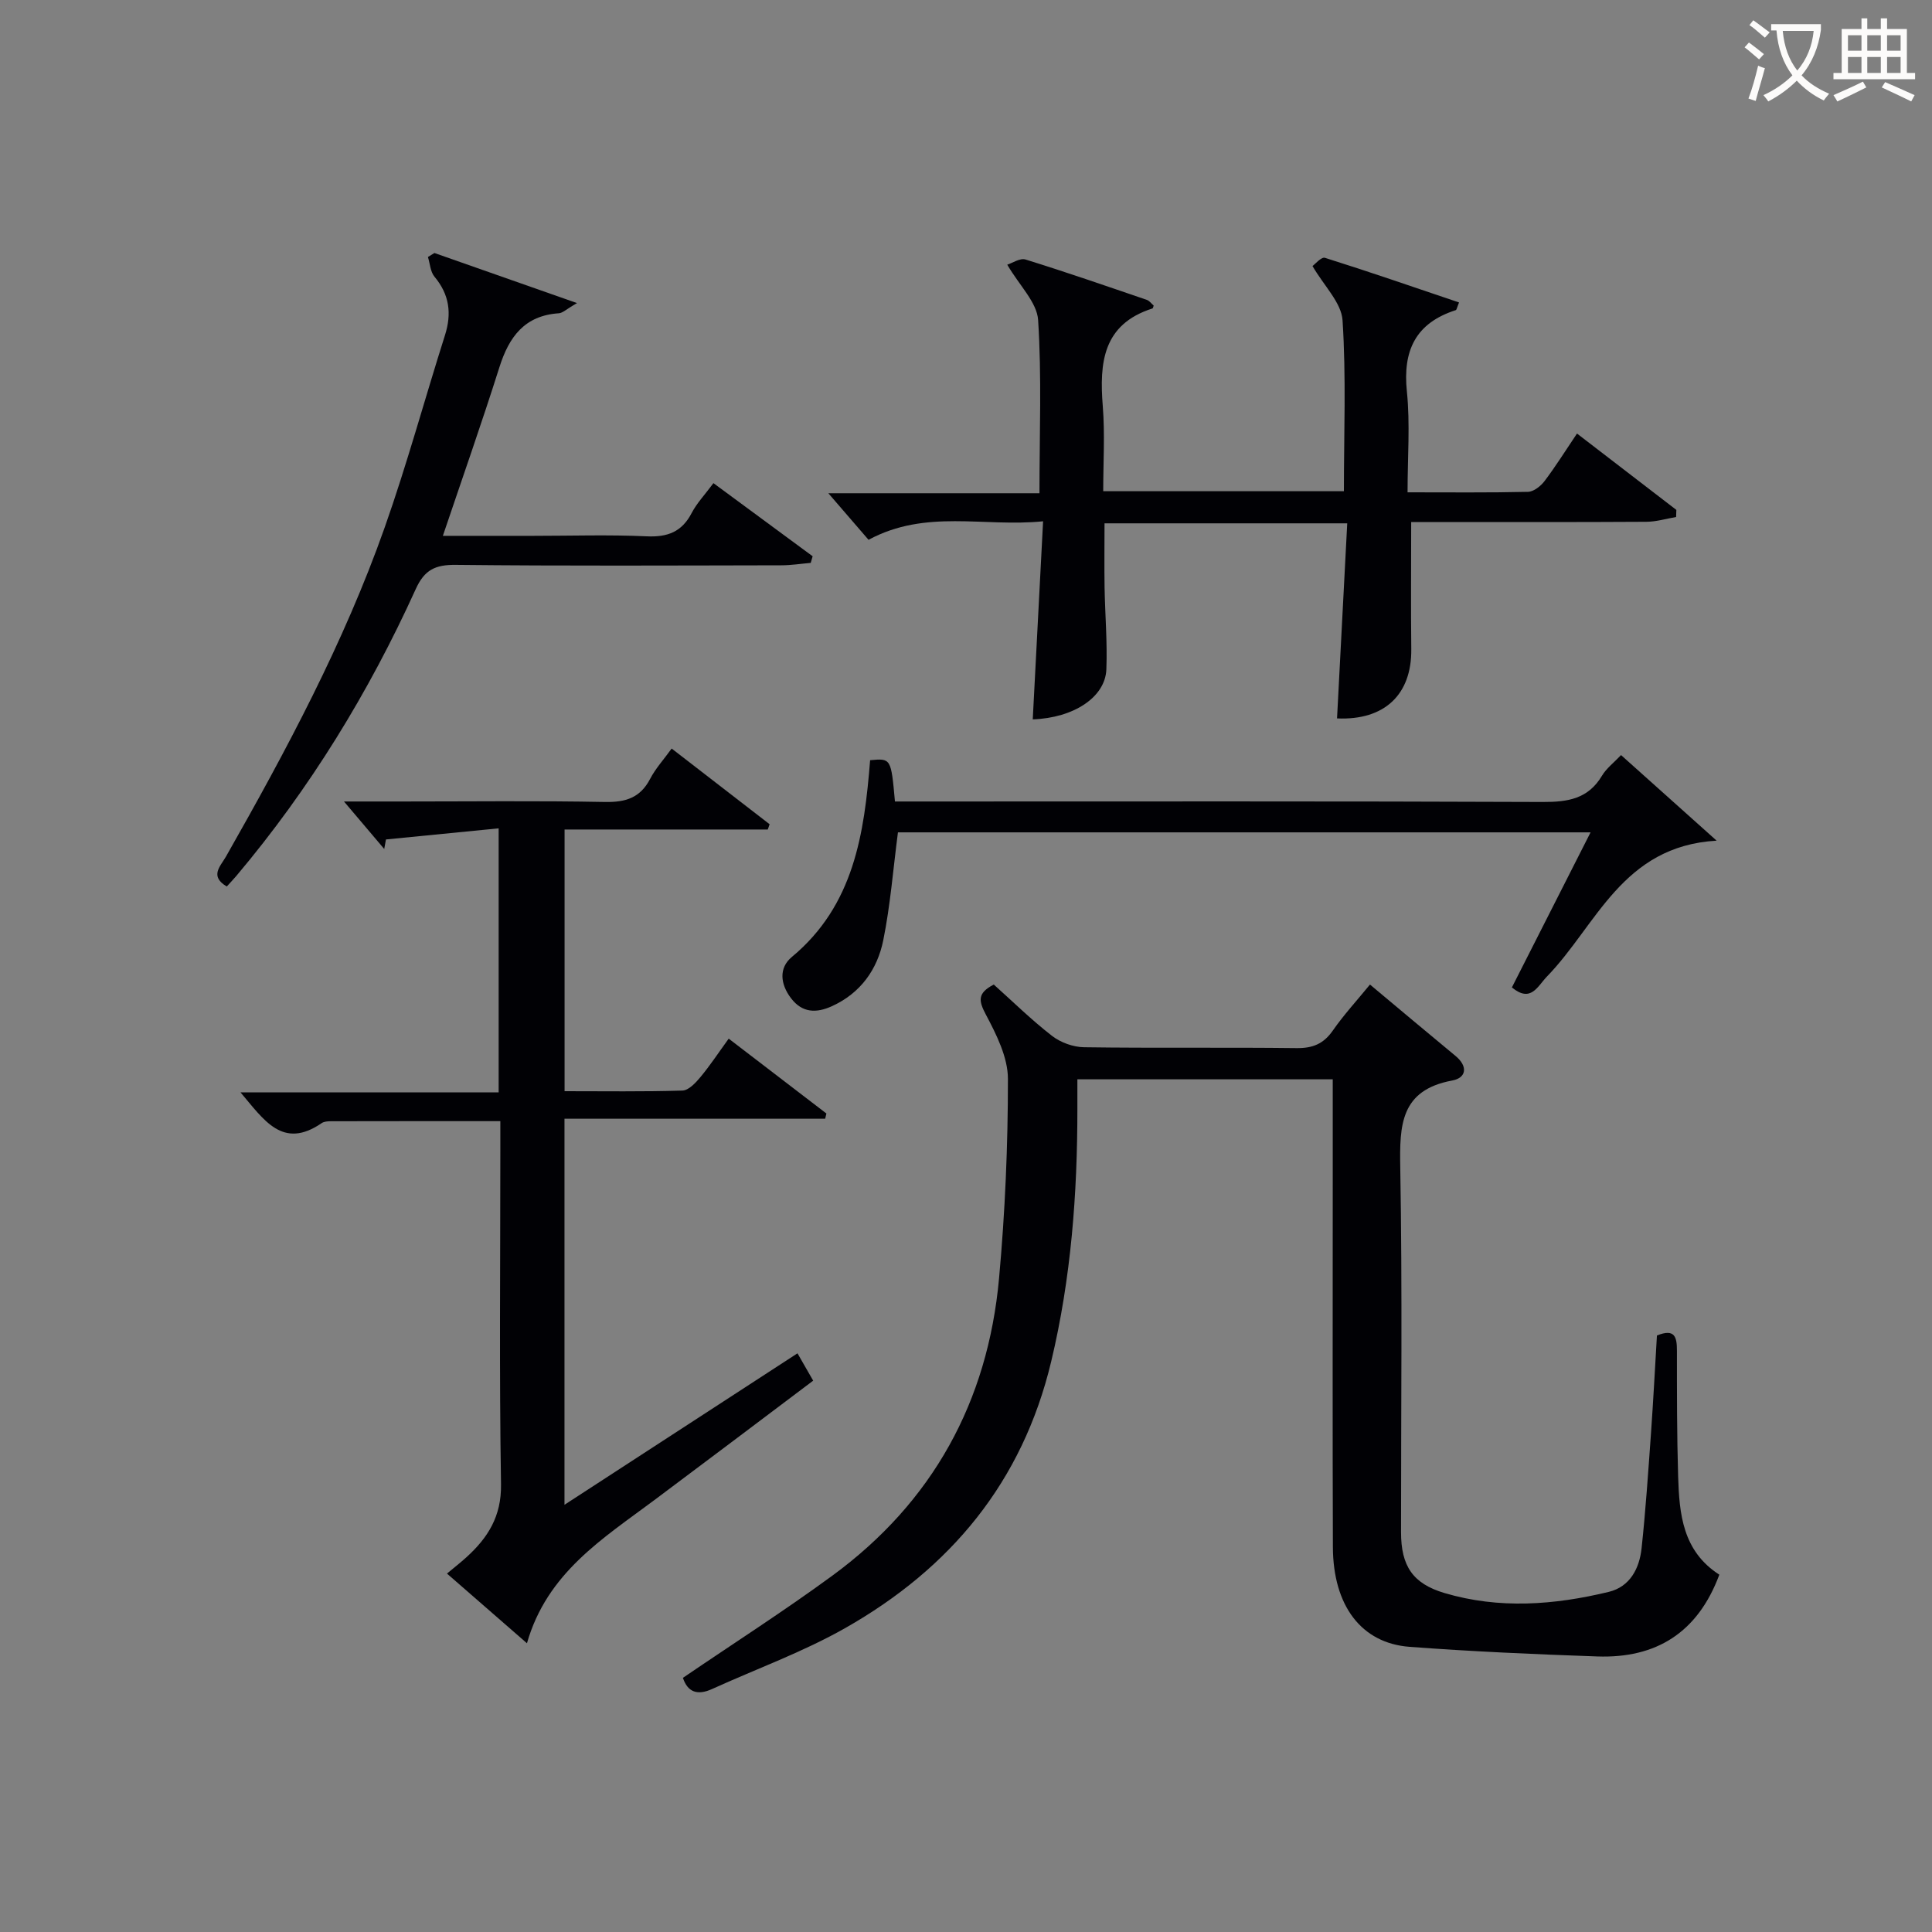
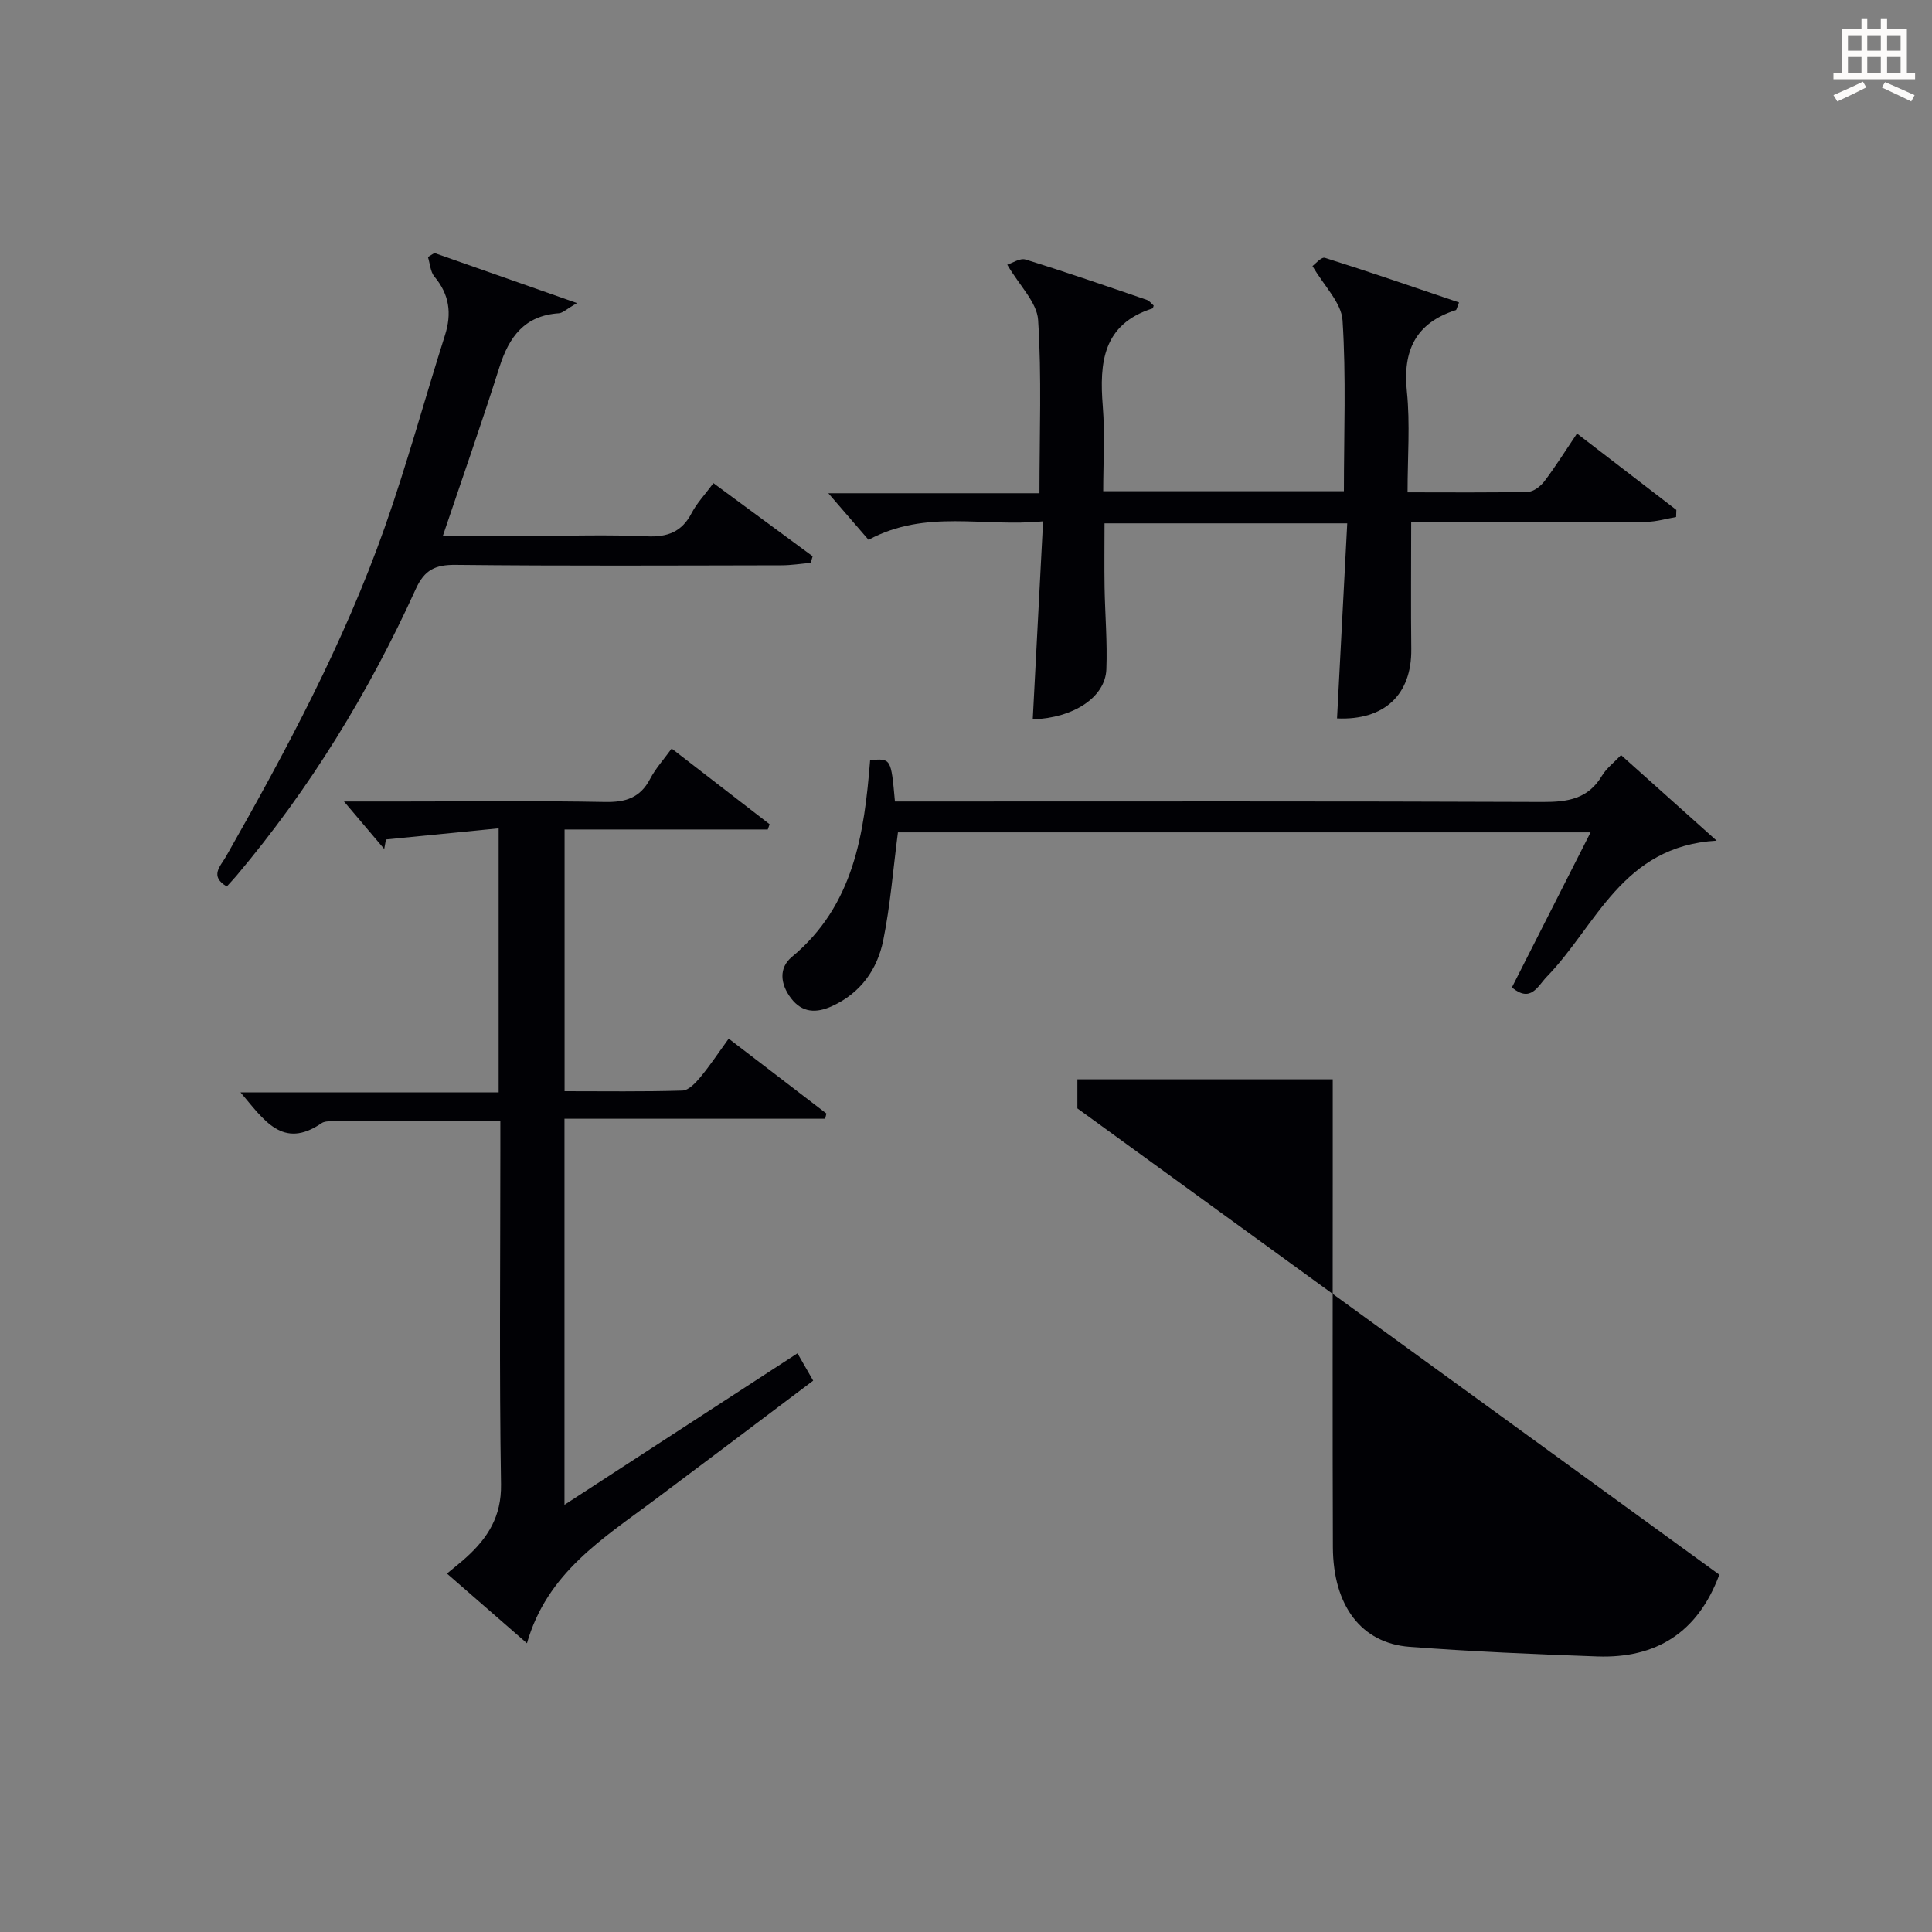
<svg xmlns="http://www.w3.org/2000/svg" enable-background="new 0 0 400 400" viewBox="0 0 400 400">
  <rect x="0" y="0" width="400" height="400" fill="#808080" stroke="none" />
  <g fill="#010105">
-     <path d="m355.97 326.02c-4.49 12.07-13.15 17.35-25.26 16.93-12.96-.45-25.93-1.02-38.86-1.99-10.01-.75-15.84-8.52-15.89-20.65-.09-25-.03-50-.03-75 0-7.15 0-14.3 0-21.85-17.51 0-34.75 0-52.87 0v6.02c.01 17.67-1.29 35.13-5.43 52.44-5.97 24.95-20.85 42.78-42.61 55.14-8.77 4.98-18.39 8.45-27.61 12.64-3.04 1.38-5.05.62-6.02-2.32 10.43-7.11 20.91-13.81 30.93-21.15 20.77-15.22 32.19-36.01 34.52-61.53 1.25-13.72 1.85-27.55 1.84-41.33 0-4.47-2.39-9.2-4.58-13.34-1.51-2.85-1.76-4.42 1.65-6.19 3.88 3.47 7.77 7.3 12.05 10.62 1.78 1.38 4.39 2.33 6.64 2.36 14.66.21 29.33 0 44 .18 3.34.04 5.59-.88 7.51-3.64 2.27-3.26 4.99-6.22 7.69-9.52 5.96 4.98 11.81 9.91 17.7 14.77 2.63 2.17 2.27 4.56-.68 5.1-10.74 1.99-10.9 9.27-10.75 18.02.44 25.16.15 50.33.16 75.49 0 6.98 2.4 10.64 8.99 12.6 11.32 3.36 22.74 2.49 34.02-.24 4.38-1.06 6.34-4.83 6.79-9.01.85-7.92 1.38-15.88 1.95-23.83.48-6.77.83-13.56 1.23-20.24 3.8-1.54 4.14.44 4.14 3.19 0 8.66-.01 17.33.25 25.99.24 7.76.92 15.45 8.53 20.34z" />
+     <path d="m355.97 326.02c-4.49 12.07-13.15 17.35-25.26 16.93-12.96-.45-25.93-1.02-38.86-1.99-10.01-.75-15.84-8.52-15.89-20.65-.09-25-.03-50-.03-75 0-7.15 0-14.3 0-21.85-17.51 0-34.75 0-52.87 0v6.02z" />
    <path d="m116.87 311.55c16.33-10.62 32.03-20.82 48.24-31.36 1.14 1.97 2.07 3.6 3.25 5.66-11.13 8.38-21.99 16.59-32.9 24.74-10.66 7.96-22.21 15.06-26.36 29.63-5.89-5.14-11.09-9.67-16.56-14.43 1.56-1.3 2.83-2.29 4.02-3.37 4.45-4.04 7.27-8.47 7.17-15.09-.37-22.99-.14-45.99-.14-68.99 0-1.95 0-3.9 0-6.22-12.13 0-23.59-.01-35.06.02-.65 0-1.43.05-1.93.39-8.1 5.56-11.96-.68-16.81-6.37h53.45c0-18.17 0-35.75 0-54.66-7.93.78-15.63 1.54-23.33 2.3-.12.66-.24 1.31-.36 1.97-2.72-3.21-5.44-6.42-8.33-9.83h12.03c14 0 28-.17 41.99.1 4.29.08 7.31-.85 9.36-4.78 1.12-2.15 2.82-4.01 4.46-6.28 7.06 5.45 13.67 10.56 20.28 15.67-.13.36-.25.73-.38 1.09-13.87 0-27.73 0-42.07 0v54.18c8.18 0 16.3.12 24.4-.13 1.28-.04 2.73-1.59 3.71-2.77 2-2.4 3.73-5.03 5.87-7.98 6.93 5.3 13.58 10.4 20.23 15.5-.09.36-.17.72-.26 1.08-17.84 0-35.67 0-53.97 0z" />
    <path d="m215.21 102.12c0-12.35.48-24.15-.28-35.87-.24-3.65-3.84-7.09-6.39-11.45 1.04-.32 2.64-1.43 3.79-1.07 8.42 2.61 16.75 5.5 25.09 8.35.57.19.99.81 1.44 1.19-.12.31-.15.56-.25.59-10.3 3.28-11.01 11.24-10.29 20.26.46 5.75.09 11.57.09 17.58h49.83c0-11.87.48-23.67-.28-35.38-.24-3.66-3.82-7.1-6.22-11.24.5-.35 1.83-1.94 2.58-1.7 9.29 2.92 18.49 6.11 27.76 9.24-.43 1.03-.49 1.52-.68 1.59-8.3 2.67-11 8.34-10.12 16.84.69 6.72.14 13.57.14 20.88 8.7 0 16.82.09 24.93-.1 1.18-.03 2.65-1.19 3.44-2.24 2.3-3.04 4.33-6.3 6.71-9.83 6.97 5.36 13.77 10.58 20.57 15.81-.02.49-.03.98-.05 1.47-2.05.35-4.1.98-6.15.99-14.5.09-28.99.05-43.49.05-1.79 0-3.58 0-5.21 0 0 9.11-.08 17.71.02 26.31.11 9.4-5.53 14.79-15.37 14.35.7-13.36 1.39-26.72 2.11-40.39-17.17 0-33.44 0-50.25 0 0 4.43-.06 8.86.01 13.28.1 5.65.59 11.32.37 16.95-.22 5.76-6.75 10.06-15.24 10.36.7-13.38 1.39-26.75 2.14-41.01-12.36 1.24-24.23-2.58-36.14 3.83-2.52-2.92-5.31-6.15-8.32-9.64z" />
    <path d="m89.94 52.38c9.41 3.31 18.83 6.61 29.52 10.37-2.21 1.27-2.96 2.06-3.76 2.11-7.09.47-10.31 4.87-12.3 11.16-3.64 11.5-7.65 22.89-11.71 34.92h18.72c7.83 0 15.67-.26 23.48.1 4.33.2 7.29-.92 9.32-4.84 1.06-2.03 2.71-3.76 4.5-6.17 6.91 5.09 13.72 10.12 20.54 15.14-.13.46-.27.92-.4 1.37-2.02.17-4.05.5-6.07.5-22.48.04-44.97.15-67.45-.09-4.2-.04-6.44 1.02-8.24 4.98-9.73 21.44-21.96 41.38-37.16 59.42-.63.74-1.3 1.44-1.98 2.19-3.62-2.14-1.31-4.19-.18-6.17 12.49-21.98 24.43-44.25 32.87-68.15 4.63-13.11 8.28-26.57 12.49-39.83 1.43-4.51.91-8.42-2.18-12.11-.85-1.02-.92-2.69-1.35-4.07.43-.28.88-.55 1.34-.83z" />
    <path d="m313.02 204.44c5.33-10.5 10.69-21.07 16.29-32.11-48.45 0-96.13 0-143.4 0-1 7.66-1.57 15.09-3.04 22.34-1.23 6.07-4.72 10.97-10.65 13.66-3.18 1.44-6.11 1.42-8.45-1.66-2.22-2.92-2.57-6.26.17-8.54 12.88-10.69 15-25.55 16.21-40.74 4.33-.4 4.33-.4 5.14 8.55h5.77c42.79 0 85.59-.08 128.38.1 5.18.02 9.38-.65 12.23-5.43.91-1.53 2.45-2.69 3.95-4.28 6.32 5.66 12.53 11.22 19.79 17.72-19.58 1.12-24.86 17.57-35.13 28.13-1.98 2.05-3.32 5.49-7.26 2.26z" />
  </g>
-   <path d="m362.1 8.8c1.1.8 2.1 1.6 3.1 2.4l-1 1.1c-1.3-1.1-2.3-2-3-2.5zm1.9 4.8c.5.2.9.4 1.4.5-.6 2.3-1.3 4.5-1.9 6.8l-1.5-.5c.8-2.1 1.4-4.3 2-6.8zm-1-9.4c1.3.9 2.4 1.8 3.4 2.5l-1 1.1c-1.4-1.2-2.4-2.1-3.2-2.6zm3.7 2.2v-1.4h10.3v1.2c-.5 3.6-1.8 6.8-4 9.4 1.5 1.6 3.4 2.8 5.7 3.8-.3.4-.7.8-1.1 1.4-2.3-1.1-4.1-2.5-5.6-4.1-1.6 1.6-3.6 3.1-5.9 4.3-.3-.5-.7-.9-1-1.3 2.4-1.1 4.4-2.5 6-4.1-1.9-2.5-3-5.6-3.3-9.3h-1.1zm8.8 0h-6.4c.3 3.3 1.3 6 3 8.2 2-2.3 3.1-5.1 3.4-8.2z" fill="#fcfbfa" />
  <path d="m385.3 3.8h1.3v2.2h2.8v-2.2h1.3v2.2h4.1v9.1h1.7v1.3h-16.9v-1.3h1.7v-9.1h4.1v-2.2zm.4 13.1.7 1.2c-1.8.9-3.8 1.9-6 2.9-.2-.4-.5-.8-.8-1.3 2.3-1 4.3-1.9 6.1-2.8zm-3.1-6.4h2.8v-3.2h-2.8zm0 4.6h2.8v-3.3h-2.8zm4-4.6h2.8v-3.2h-2.8zm0 4.6h2.8v-3.3h-2.8zm3.7 1.9c2.1.9 4.1 1.8 6.1 2.7l-.7 1.3c-2.2-1.1-4.2-2-6.1-2.9zm3.2-9.7h-2.8v3.2h2.8zm-2.8 7.8h2.8v-3.3h-2.8z" fill="#fcfbfa" />
</svg>